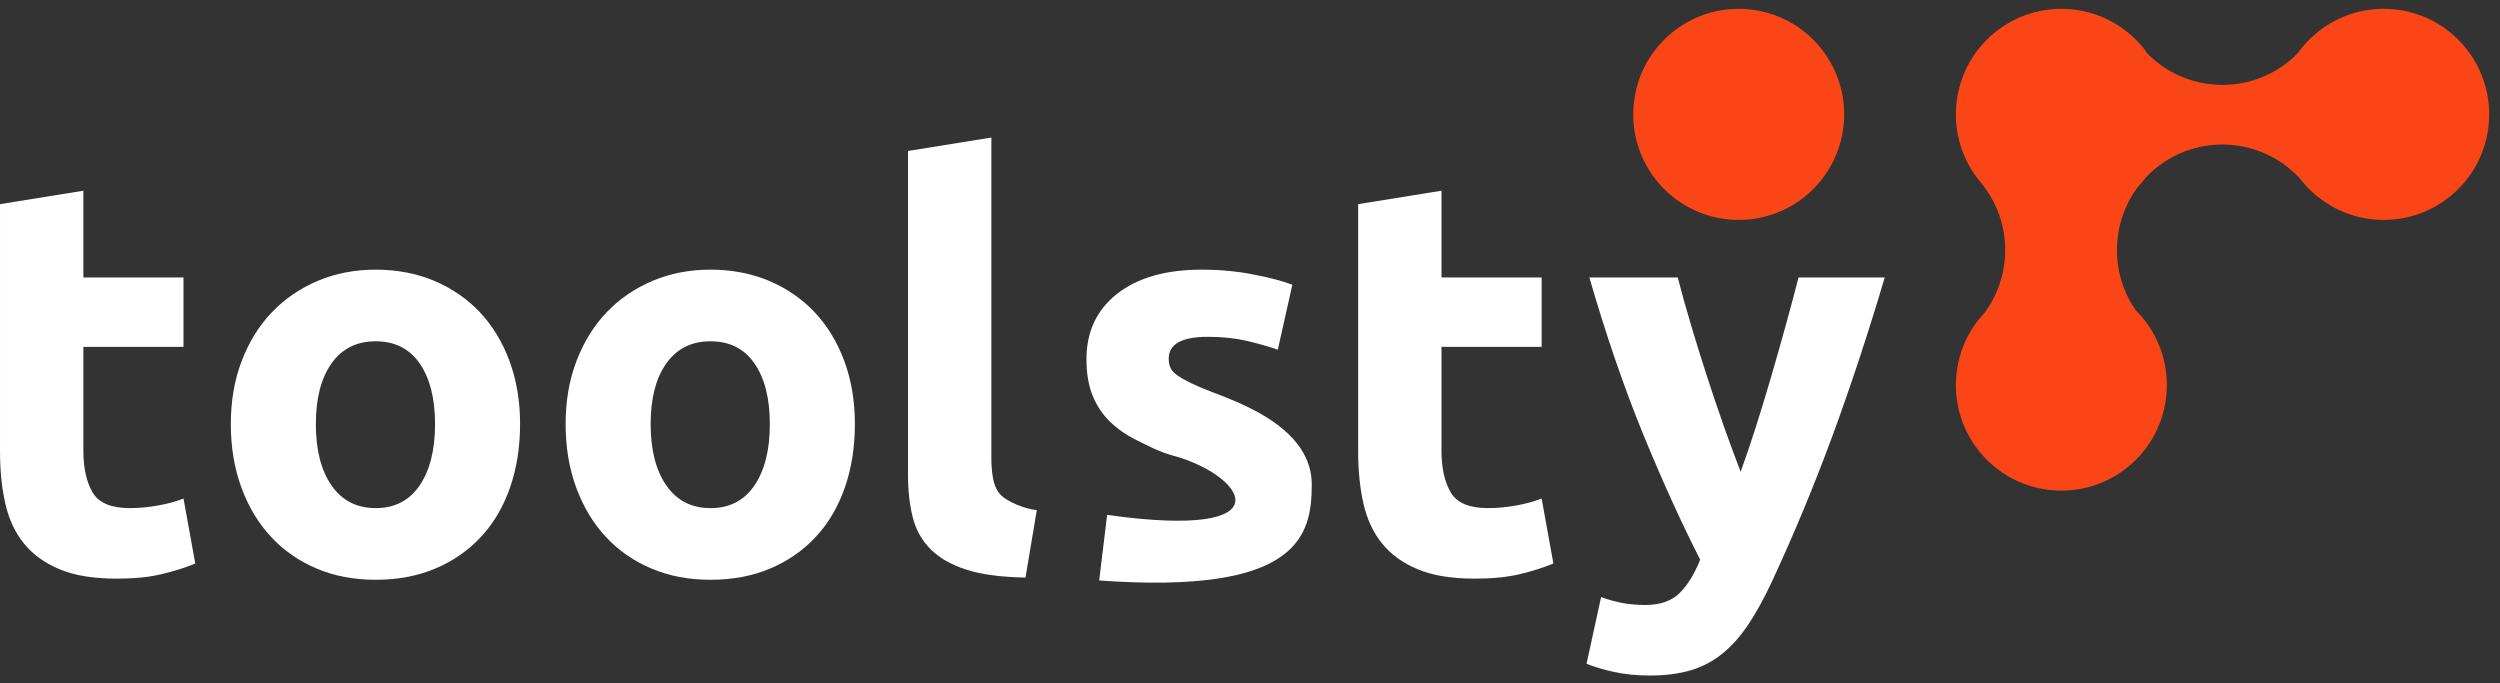
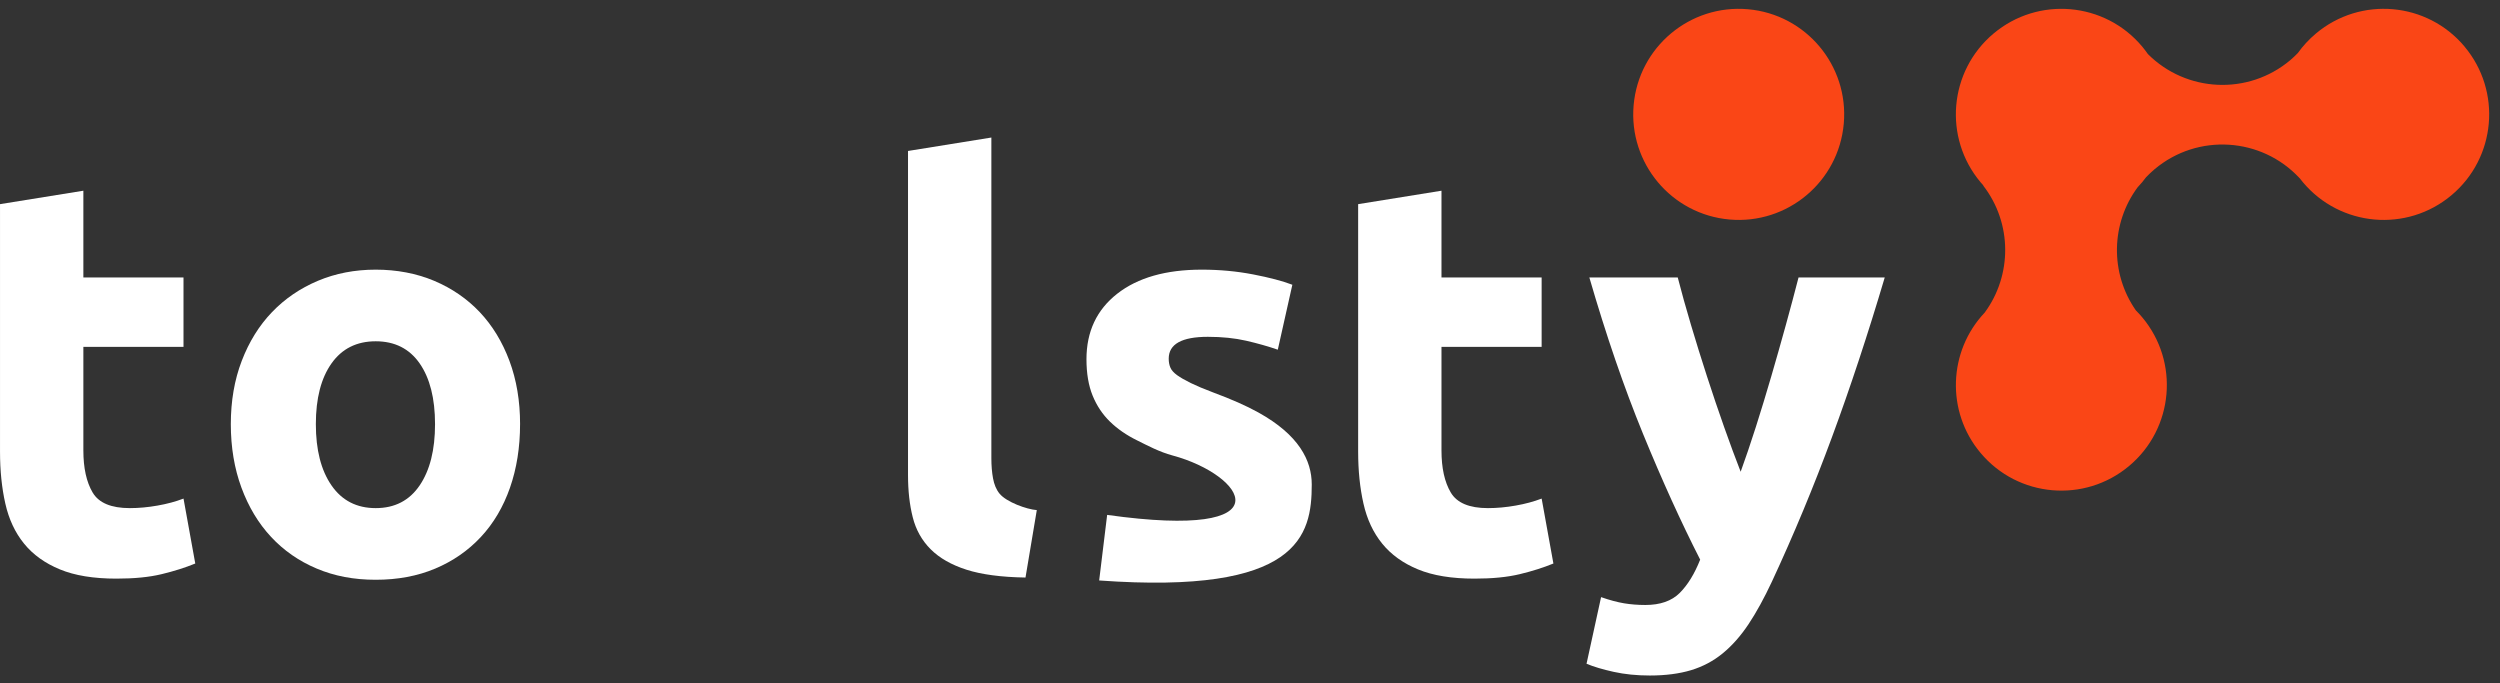
<svg xmlns="http://www.w3.org/2000/svg" width="150" height="41" viewBox="0 0 150 41" fill="none">
  <rect x="0" y="0" width="150" height="41" fill="#333333" stroke="none" />
  <g clip-path="url(#clip0_128_687)">
    <path d="M0 12.249L5.002 11.443V16.649H11.01V20.814H5.002V27.027C5.002 28.08 5.187 28.92 5.556 29.547C5.925 30.174 6.669 30.487 7.789 30.487C8.326 30.487 8.88 30.436 9.45 30.335C10.021 30.235 10.541 30.095 11.011 29.915L11.716 33.811C11.112 34.058 10.441 34.271 9.702 34.449C8.964 34.628 8.057 34.718 6.983 34.718C5.617 34.718 4.488 34.534 3.593 34.163C2.697 33.794 1.981 33.279 1.444 32.618C0.907 31.958 0.532 31.158 0.32 30.216C0.107 29.276 0.001 28.235 0.001 27.093V12.249H0Z" fill="white" />
    <path d="M31.204 25.449C31.204 26.837 31.002 28.108 30.6 29.261C30.197 30.414 29.615 31.4 28.854 32.216C28.093 33.034 27.18 33.666 26.118 34.114C25.055 34.563 23.863 34.786 22.542 34.786C21.222 34.786 20.064 34.563 19.001 34.114C17.939 33.666 17.027 33.035 16.266 32.216C15.505 31.4 14.912 30.414 14.487 29.261C14.062 28.108 13.849 26.837 13.849 25.449C13.849 24.06 14.067 22.795 14.504 21.653C14.941 20.511 15.545 19.537 16.317 18.731C17.089 17.925 18.007 17.299 19.07 16.85C20.132 16.402 21.29 16.179 22.543 16.179C23.797 16.179 24.988 16.402 26.052 16.85C27.114 17.299 28.026 17.925 28.788 18.731C29.548 19.537 30.141 20.511 30.567 21.653C30.992 22.795 31.205 24.061 31.205 25.449H31.204ZM26.102 25.449C26.102 23.904 25.794 22.69 25.179 21.804C24.563 20.92 23.685 20.477 22.543 20.477C21.402 20.477 20.518 20.919 19.891 21.804C19.264 22.689 18.951 23.904 18.951 25.449C18.951 26.994 19.264 28.22 19.891 29.126C20.518 30.033 21.402 30.487 22.543 30.487C23.685 30.487 24.562 30.033 25.179 29.126C25.795 28.219 26.102 26.994 26.102 25.449Z" fill="white" />
-     <path d="M51.292 25.449C51.292 26.837 51.09 28.108 50.688 29.261C50.285 30.414 49.703 31.4 48.942 32.216C48.181 33.034 47.269 33.666 46.206 34.114C45.143 34.563 43.951 34.786 42.63 34.786C41.31 34.786 40.152 34.563 39.089 34.114C38.027 33.666 37.115 33.035 36.354 32.216C35.593 31.4 35 30.414 34.575 29.261C34.15 28.108 33.937 26.837 33.937 25.449C33.937 24.06 34.155 22.795 34.592 21.653C35.029 20.511 35.633 19.537 36.405 18.731C37.177 17.925 38.095 17.299 39.157 16.85C40.22 16.402 41.378 16.179 42.631 16.179C43.885 16.179 45.076 16.402 46.14 16.85C47.202 17.299 48.114 17.925 48.876 18.731C49.636 19.537 50.229 20.511 50.655 21.653C51.08 22.795 51.293 24.061 51.293 25.449H51.292ZM46.19 25.449C46.19 23.904 45.882 22.69 45.267 21.804C44.651 20.92 43.773 20.477 42.631 20.477C41.49 20.477 40.606 20.919 39.98 21.804C39.352 22.689 39.039 23.904 39.039 25.449C39.039 26.994 39.352 28.22 39.98 29.126C40.606 30.033 41.49 30.487 42.631 30.487C43.773 30.487 44.65 30.033 45.267 29.126C45.883 28.219 46.19 26.994 46.19 25.449Z" fill="white" />
    <path d="M61.529 34.652C60.074 34.629 58.894 34.472 57.988 34.182C57.082 33.891 56.365 33.482 55.84 32.955C55.313 32.429 54.956 31.791 54.766 31.041C54.575 30.291 54.481 29.446 54.481 28.505V9.058L59.482 8.252V27.498C59.482 27.946 59.516 28.349 59.583 28.707C59.65 29.066 59.773 29.373 59.969 29.614C60.386 30.126 61.604 30.561 62.208 30.606L61.53 34.652H61.529Z" fill="white" />
    <path d="M70.358 27.33C69.551 27.112 68.863 26.737 68.226 26.423C67.589 26.11 67.046 25.735 66.598 25.298C66.15 24.861 65.803 24.34 65.557 23.736C65.311 23.131 65.188 22.404 65.188 21.553C65.188 19.896 65.804 18.585 67.034 17.623C68.265 16.66 69.955 16.179 72.103 16.179C73.177 16.179 74.206 16.275 75.191 16.465C76.175 16.655 76.959 16.862 77.541 17.085L76.668 20.982C76.086 20.78 75.454 20.602 74.772 20.444C74.089 20.288 73.323 20.209 72.472 20.209C70.906 20.209 70.123 20.646 70.123 21.519C70.123 21.721 70.156 21.9 70.223 22.056C70.29 22.214 70.425 22.364 70.626 22.51C70.828 22.656 71.102 22.814 71.449 22.983C71.796 23.152 72.237 23.339 72.775 23.541C73.872 23.948 74.779 24.347 75.494 24.744C77.938 26.096 78.705 27.631 78.705 29.07C78.705 32.141 77.938 35.692 65.95 34.828L66.429 30.894C77.363 32.429 74.677 28.495 70.359 27.33H70.358Z" fill="white" />
    <path d="M81.488 12.249L86.489 11.443V16.649H92.498V20.814H86.489V27.027C86.489 28.08 86.674 28.92 87.044 29.547C87.413 30.174 88.156 30.487 89.276 30.487C89.814 30.487 90.368 30.436 90.938 30.335C91.508 30.235 92.029 30.095 92.499 29.915L93.204 33.811C92.6 34.058 91.928 34.271 91.19 34.449C90.451 34.628 89.545 34.718 88.471 34.718C87.105 34.718 85.975 34.534 85.08 34.163C84.185 33.794 83.469 33.279 82.932 32.618C82.395 31.958 82.02 31.158 81.808 30.216C81.595 29.276 81.489 28.235 81.489 27.093V12.249H81.488Z" fill="white" />
    <path d="M113.084 16.649C112.074 20.053 111.02 23.244 109.921 26.221C108.822 29.2 107.621 32.088 106.319 34.887C105.848 35.895 105.378 36.751 104.908 37.457C104.437 38.162 103.921 38.744 103.361 39.203C102.8 39.662 102.167 39.998 101.462 40.211C100.756 40.423 99.932 40.531 98.991 40.531C98.206 40.531 97.483 40.458 96.823 40.312C96.162 40.166 95.618 40.004 95.192 39.825L96.065 35.828C96.58 36.008 97.039 36.131 97.442 36.198C97.845 36.265 98.271 36.299 98.719 36.299C99.613 36.299 100.302 36.058 100.784 35.576C101.265 35.094 101.674 34.428 102.01 33.577C100.868 31.338 99.726 28.825 98.584 26.037C97.442 23.249 96.368 20.12 95.361 16.649H100.665C100.889 17.522 101.154 18.468 101.457 19.488C101.76 20.507 102.08 21.536 102.418 22.578C102.754 23.619 103.098 24.632 103.446 25.618C103.794 26.603 104.126 27.499 104.44 28.305C104.732 27.499 105.036 26.603 105.351 25.618C105.665 24.632 105.974 23.619 106.277 22.578C106.58 21.536 106.873 20.507 107.154 19.488C107.435 18.468 107.687 17.522 107.912 16.649H113.085H113.084Z" fill="white" />
    <path d="M110.627 7.414C110.932 3.93 108.356 0.859 104.874 0.554C101.392 0.249 98.322 2.826 98.018 6.31C97.713 9.795 100.289 12.866 103.771 13.171C107.253 13.476 110.323 10.899 110.627 7.414Z" fill="#FA4616" />
    <path d="M147.872 2.792C145.625 0.112 141.633 -0.237 138.955 2.011C138.535 2.364 138.173 2.759 137.868 3.185C137.724 3.333 137.573 3.477 137.412 3.613C134.878 5.741 131.167 5.54 128.872 3.242C128.765 3.088 128.652 2.938 128.53 2.792C126.283 0.113 122.291 -0.236 119.613 2.012C116.935 4.261 116.586 8.255 118.833 10.934C118.89 11.001 118.949 11.067 119.007 11.131H118.99C120.748 13.402 120.727 16.524 119.081 18.757C116.901 21.061 116.746 24.686 118.833 27.175C121.081 29.855 125.072 30.204 127.75 27.955C130.428 25.707 130.777 21.713 128.53 19.034C128.409 18.89 128.283 18.754 128.153 18.625C126.581 16.373 126.662 13.388 128.259 11.236C128.443 11.043 128.612 10.841 128.768 10.631C128.927 10.465 129.096 10.305 129.275 10.153C131.866 7.977 135.689 8.235 137.969 10.683H137.974C138.038 10.767 138.104 10.851 138.173 10.933C140.421 13.613 144.412 13.962 147.09 11.713C149.768 9.465 150.117 5.471 147.87 2.792H147.872Z" fill="#FA4616" />
  </g>
  <defs>
    <clipPath id="clip0_128_687">
      <rect width="149.353" height="40" fill="white" transform="translate(0 0.529)" />
    </clipPath>
  </defs>
</svg>